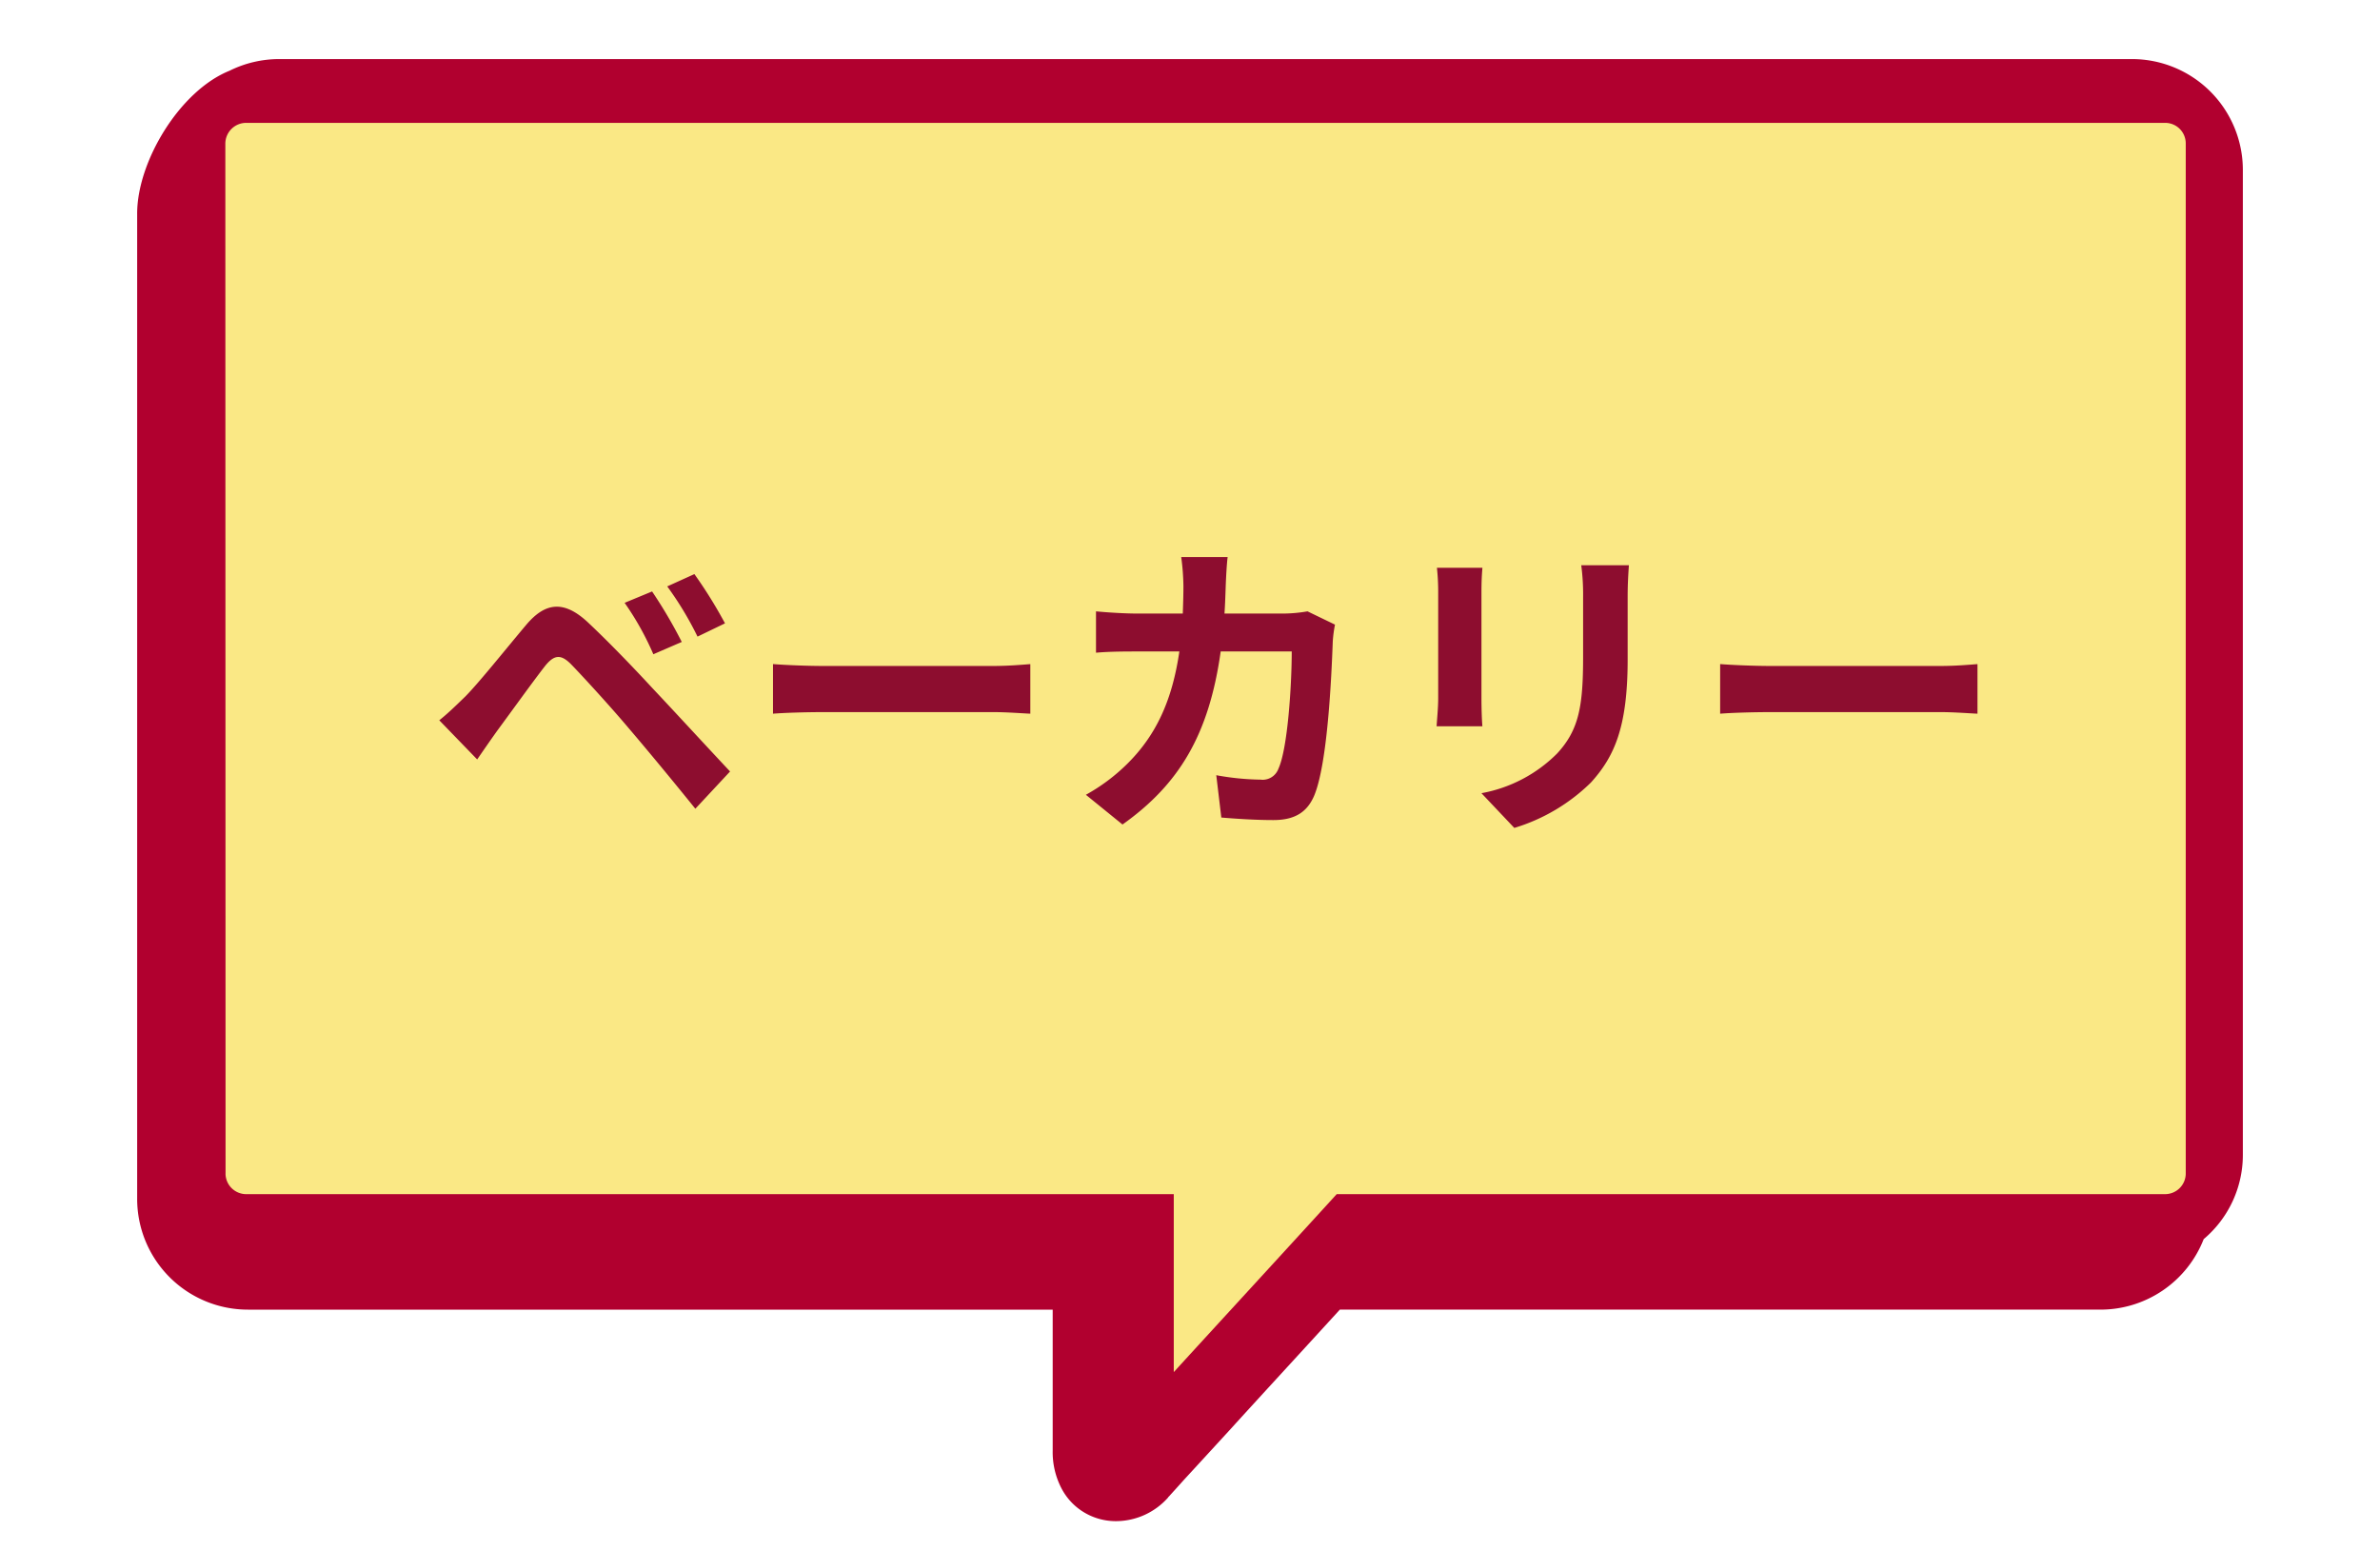
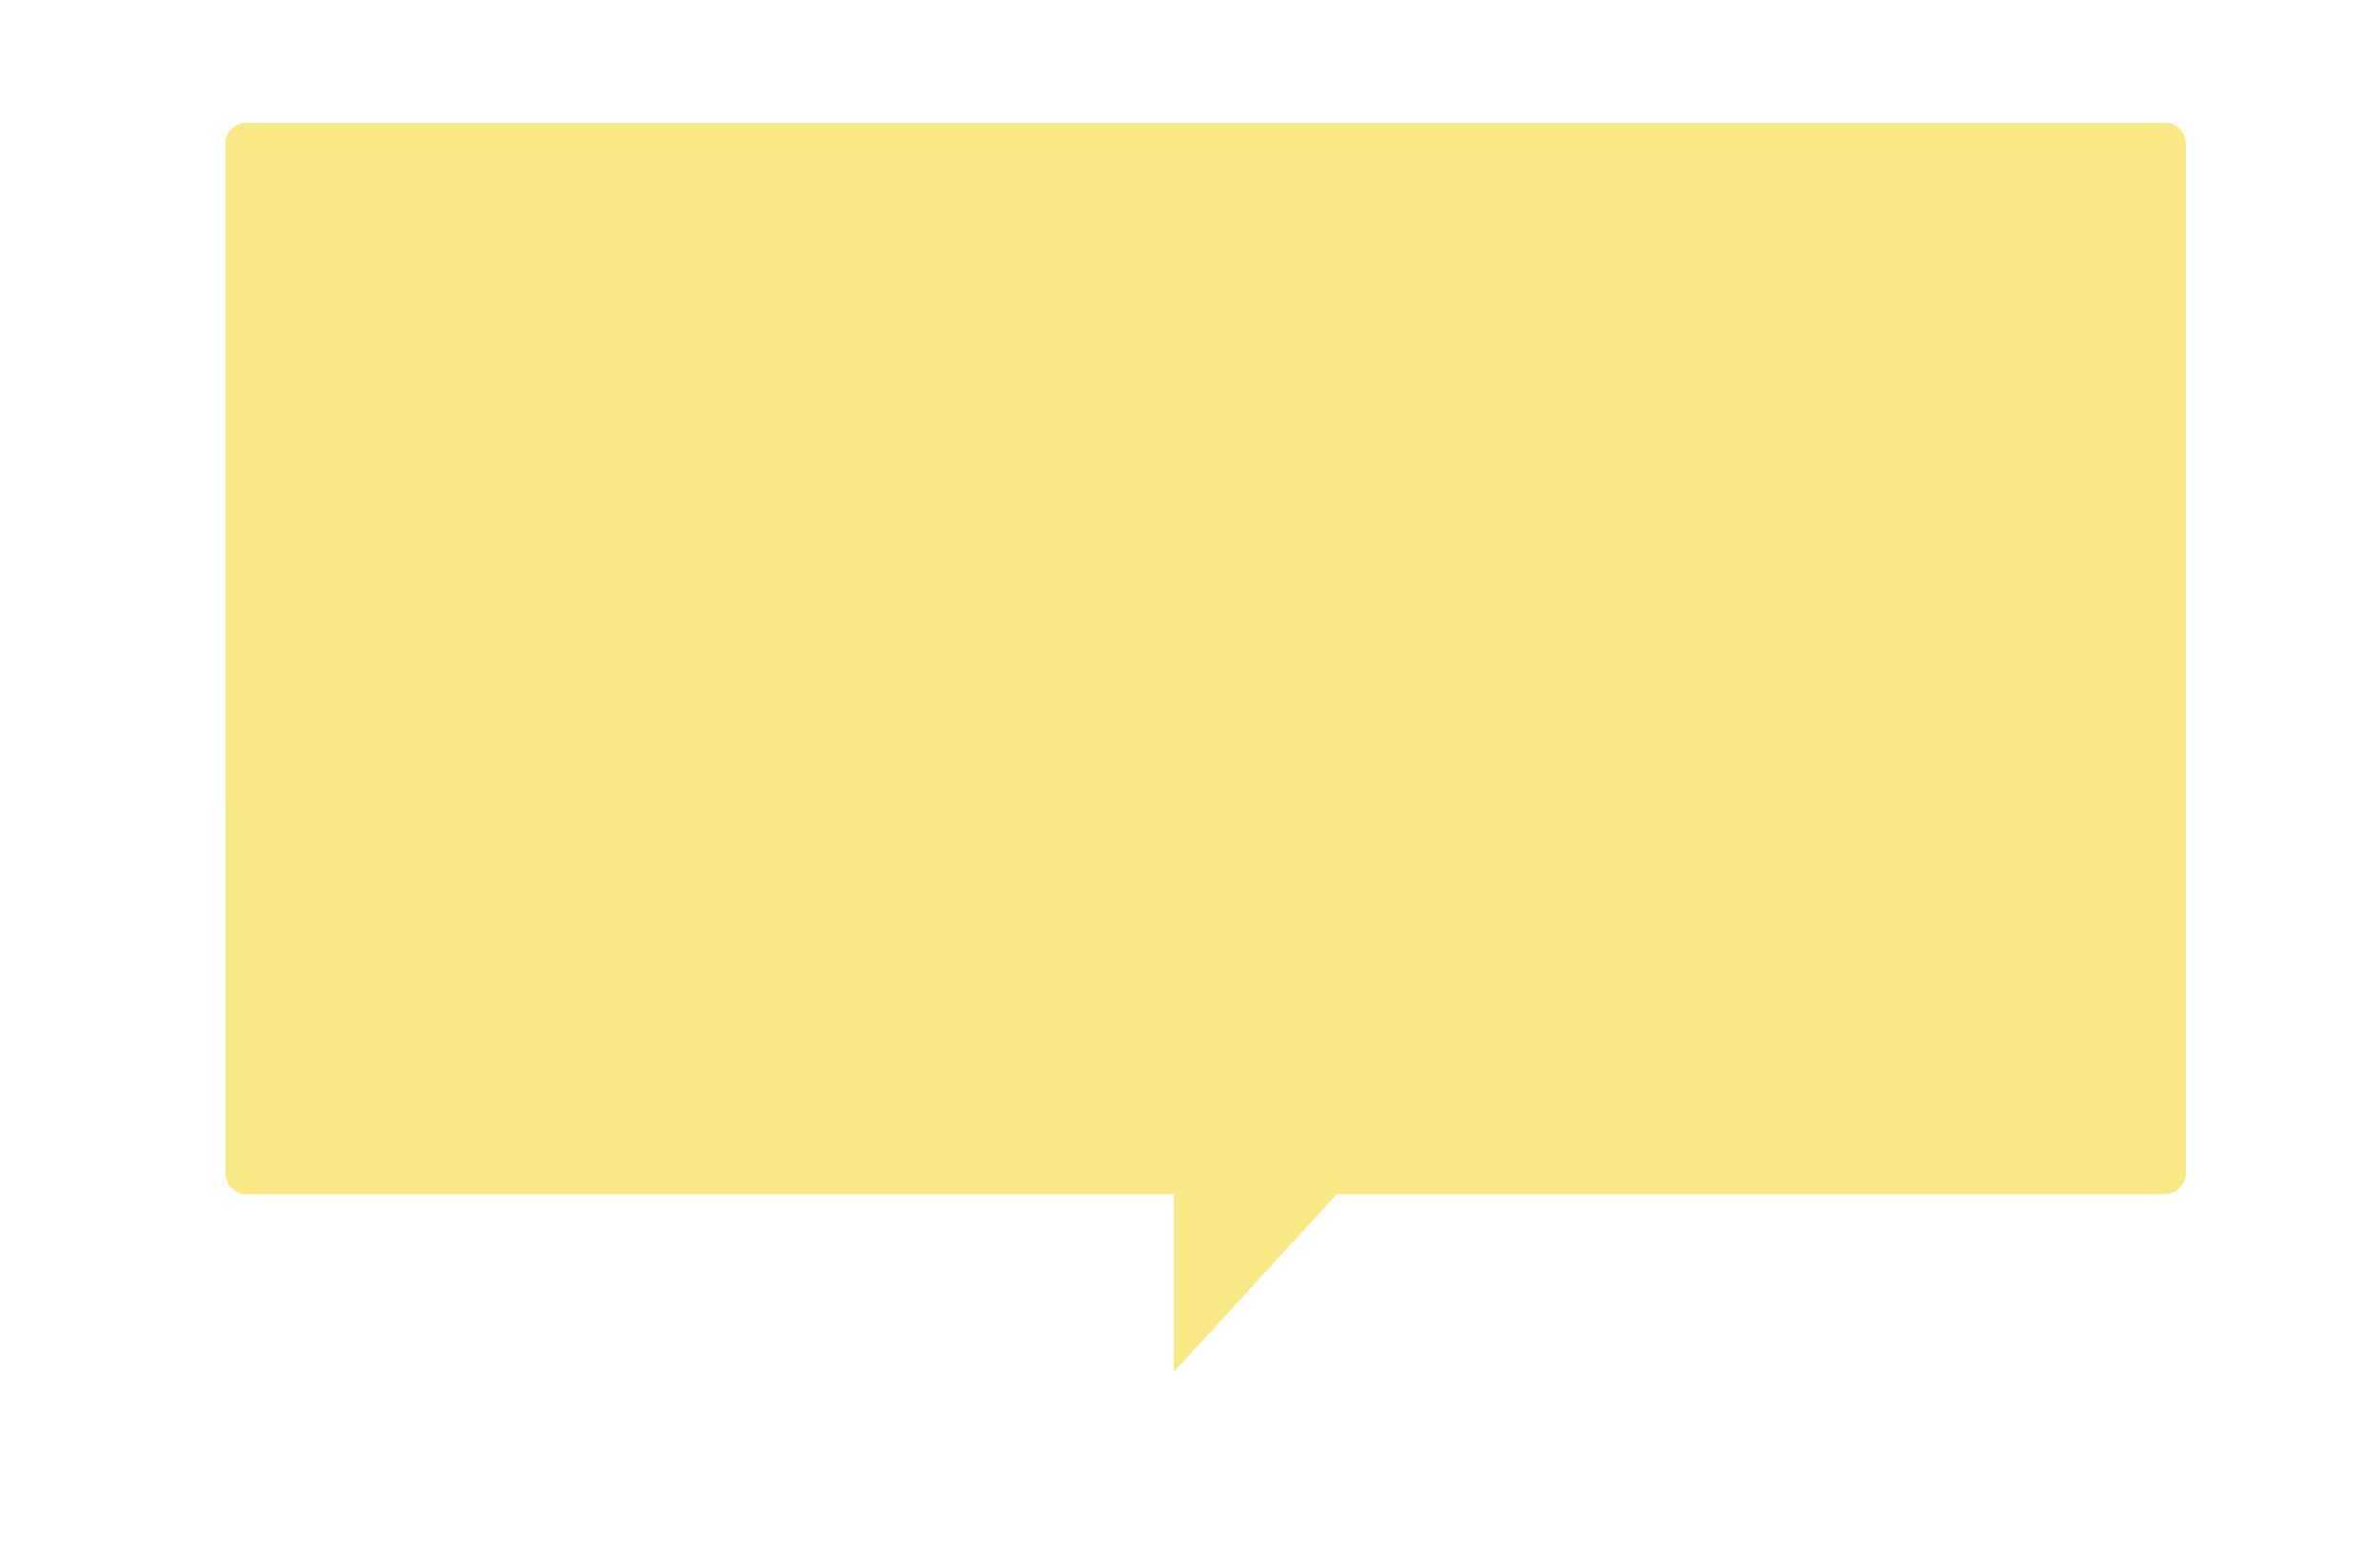
<svg xmlns="http://www.w3.org/2000/svg" width="256.303" height="166.976" viewBox="0 0 256.303 166.976">
  <defs>
    <clipPath id="clip-path">
      <rect id="長方形_2636" data-name="長方形 2636" width="256.303" height="166.976" fill="none" />
    </clipPath>
  </defs>
  <g id="グループ_6199" data-name="グループ 6199" transform="translate(0)">
    <g id="グループ_6163" data-name="グループ 6163">
      <g id="グループ_4892" data-name="グループ 4892" transform="translate(0)" clip-path="url(#clip-path)">
-         <path id="パス_7480" data-name="パス 7480" d="M-10,16.679V122.727a11.927,11.927,0,0,0,11.93,11.93H88.594v15.184a8.426,8.426,0,0,0,.916,4,6.54,6.54,0,0,0,3.278,3.061,6.641,6.641,0,0,0,2.627.53,7.524,7.524,0,0,0,5.616-2.555c0-.024,0-.024.024-.048l.121-.121c.1-.121.241-.265.41-.458.337-.362.8-.892,1.374-1.518,1.157-1.253,2.748-2.989,4.628-5.037,3.35-3.688,7.64-8.339,11.931-13.039h81.915a11.937,11.937,0,0,0,11.111-7.592,11.859,11.859,0,0,0,4.218-9.086V11.93A11.942,11.942,0,0,0,204.83,0H5.28A12.031,12.031,0,0,0-.046,1.253c-5.4,2.169-9.978,9.834-9.954,15.425" transform="translate(24.771 6.361)" fill="#b1002f" />
        <path id="パス_7481" data-name="パス 7481" d="M29.424,141.635,29.4,30.717A2.243,2.243,0,0,1,31.617,28.5H238.3a2.212,2.212,0,0,1,2.217,2.217V141.635a2.227,2.227,0,0,1-2.217,2.217H149.083l-1.518,1.663c-5.9,6.459-11.955,13.039-16.028,17.5V143.852h-99.9a2.227,2.227,0,0,1-2.217-2.217" transform="translate(-5.133 -15.27)" fill="#fae885" />
      </g>
    </g>
-     <path id="パス_16415" data-name="パス 16415" d="M-60.894-23.562l-2.958,1.224A30.834,30.834,0,0,1-60.758-16.8l3.06-1.326A50.693,50.693,0,0,0-60.894-23.562Zm4.556-1.87-2.924,1.326A35.571,35.571,0,0,1-56-18.7l2.958-1.428A49.488,49.488,0,0,0-56.338-25.432ZM-83.81-9.69l4.08,4.216c.612-.884,1.428-2.074,2.21-3.162,1.36-1.836,3.774-5.2,5.1-6.9.986-1.224,1.7-1.292,2.788-.2,1.224,1.258,4.25,4.556,6.222,6.9,2.006,2.346,4.9,5.848,7.174,8.67l3.74-4.012c-2.618-2.788-6.086-6.562-8.364-8.976-2.04-2.21-4.658-4.93-6.936-7.072-2.652-2.482-4.658-2.108-6.664.272-2.346,2.788-5,6.12-6.528,7.684C-82.042-11.254-82.79-10.506-83.81-9.69Zm35.938-6.052V-10.4c1.258-.1,3.536-.17,5.474-.17H-24.14c1.428,0,3.162.136,3.978.17v-5.338c-.884.068-2.38.2-3.978.2H-42.4C-44.166-15.538-46.648-15.64-47.872-15.742ZM1.088-27.268h-5a25.162,25.162,0,0,1,.238,3.128c0,1.02-.034,2.006-.068,2.958H-8.6c-1.292,0-3.06-.1-4.488-.238v4.454C-11.628-17.1-9.758-17.1-8.6-17.1h4.488C-4.862-11.934-6.562-8.126-9.724-5a20.26,20.26,0,0,1-4.454,3.332l3.944,3.2C-4.148-2.788-.918-8.126.34-17.1H7.99c0,3.672-.442,10.472-1.428,12.614A1.809,1.809,0,0,1,4.624-3.3a28.141,28.141,0,0,1-4.76-.476L.408.782c1.632.136,3.672.272,5.61.272,2.346,0,3.638-.884,4.386-2.618,1.462-3.468,1.87-12.954,2.006-16.626a13.9,13.9,0,0,1,.238-1.8L9.69-21.42a15.8,15.8,0,0,1-2.55.238H.748c.068-.986.1-2.006.136-3.06C.918-25.058.986-26.486,1.088-27.268Zm43.214.884H39.168a23.985,23.985,0,0,1,.2,3.4v6.46c0,5.3-.442,7.854-2.788,10.4a15.382,15.382,0,0,1-8.16,4.284L31.96,1.9a20.019,20.019,0,0,0,8.262-4.9c2.516-2.788,3.944-5.95,3.944-13.26v-6.732C44.166-24.344,44.234-25.432,44.3-26.384Zm-15.776.272h-4.9a24.141,24.141,0,0,1,.136,2.618v11.458c0,1.02-.136,2.346-.17,2.992h4.93c-.068-.782-.1-2.108-.1-2.958V-23.494C28.424-24.582,28.458-25.33,28.526-26.112Zm25.6,10.37V-10.4c1.258-.1,3.536-.17,5.474-.17H77.86c1.428,0,3.162.136,3.978.17v-5.338c-.884.068-2.38.2-3.978.2H59.6C57.834-15.538,55.352-15.64,54.128-15.742Z" transform="translate(131.117 87.248)" fill="#8d0d2f" />
  </g>
</svg>